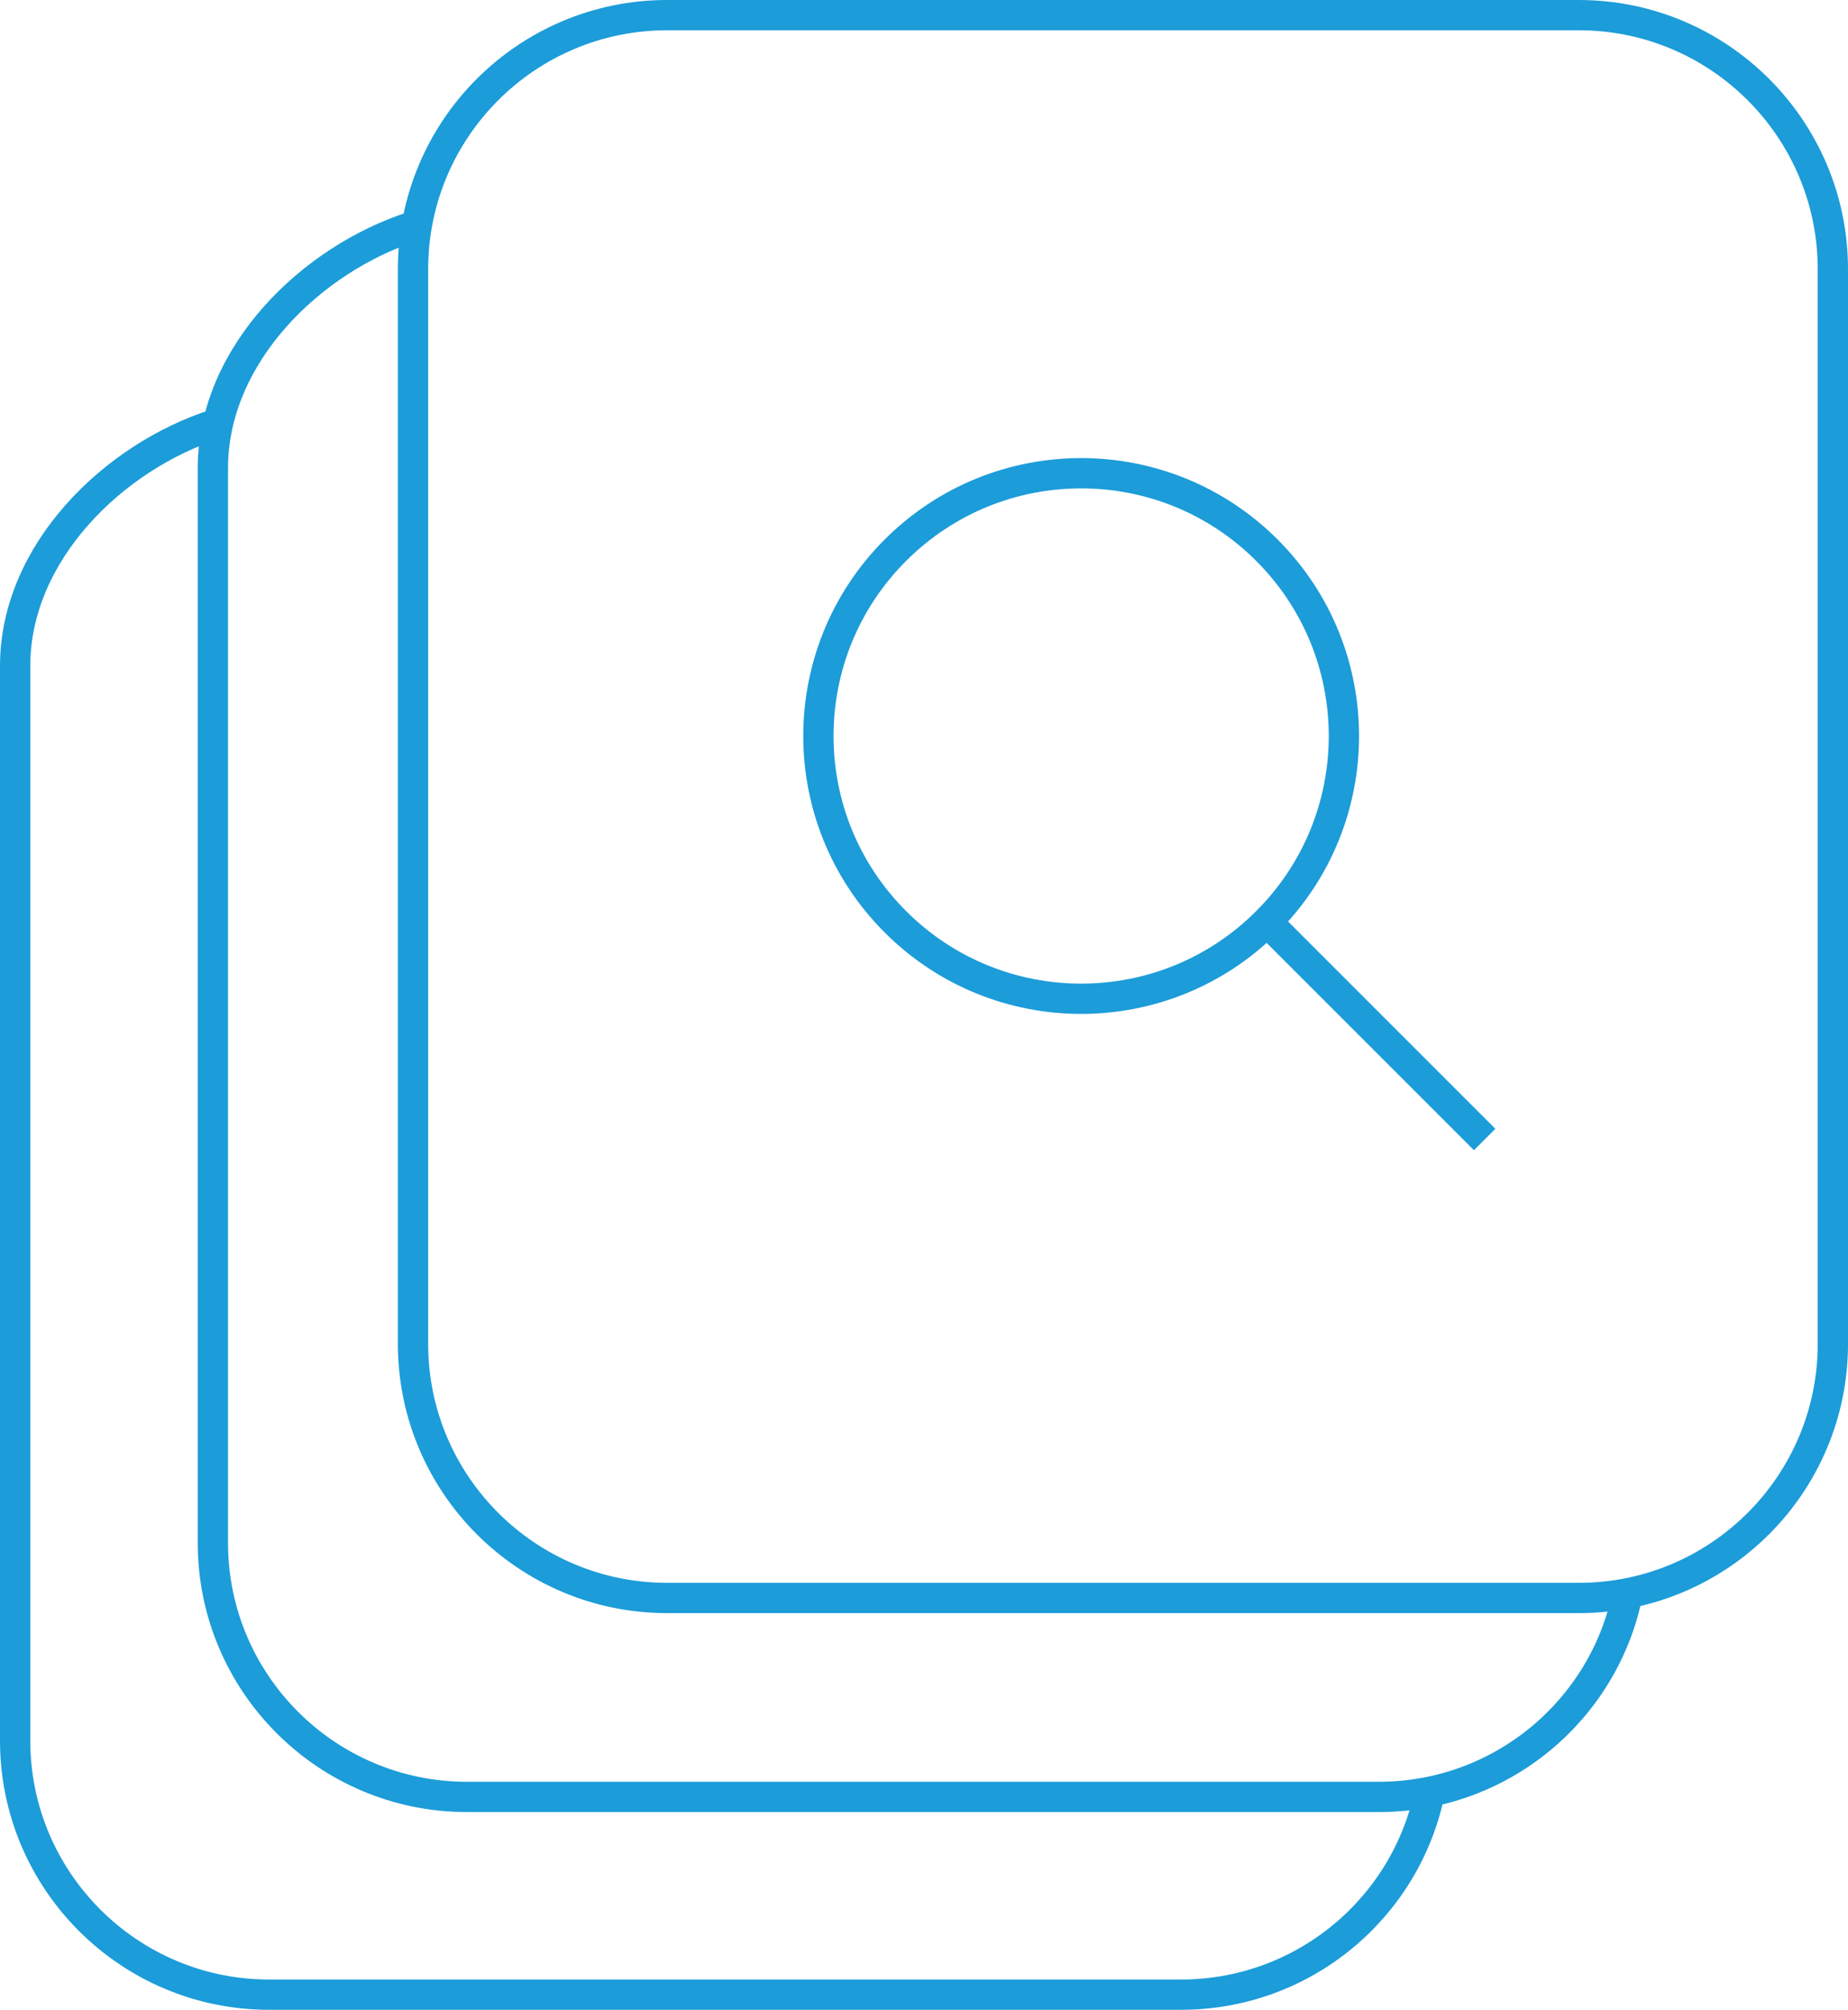
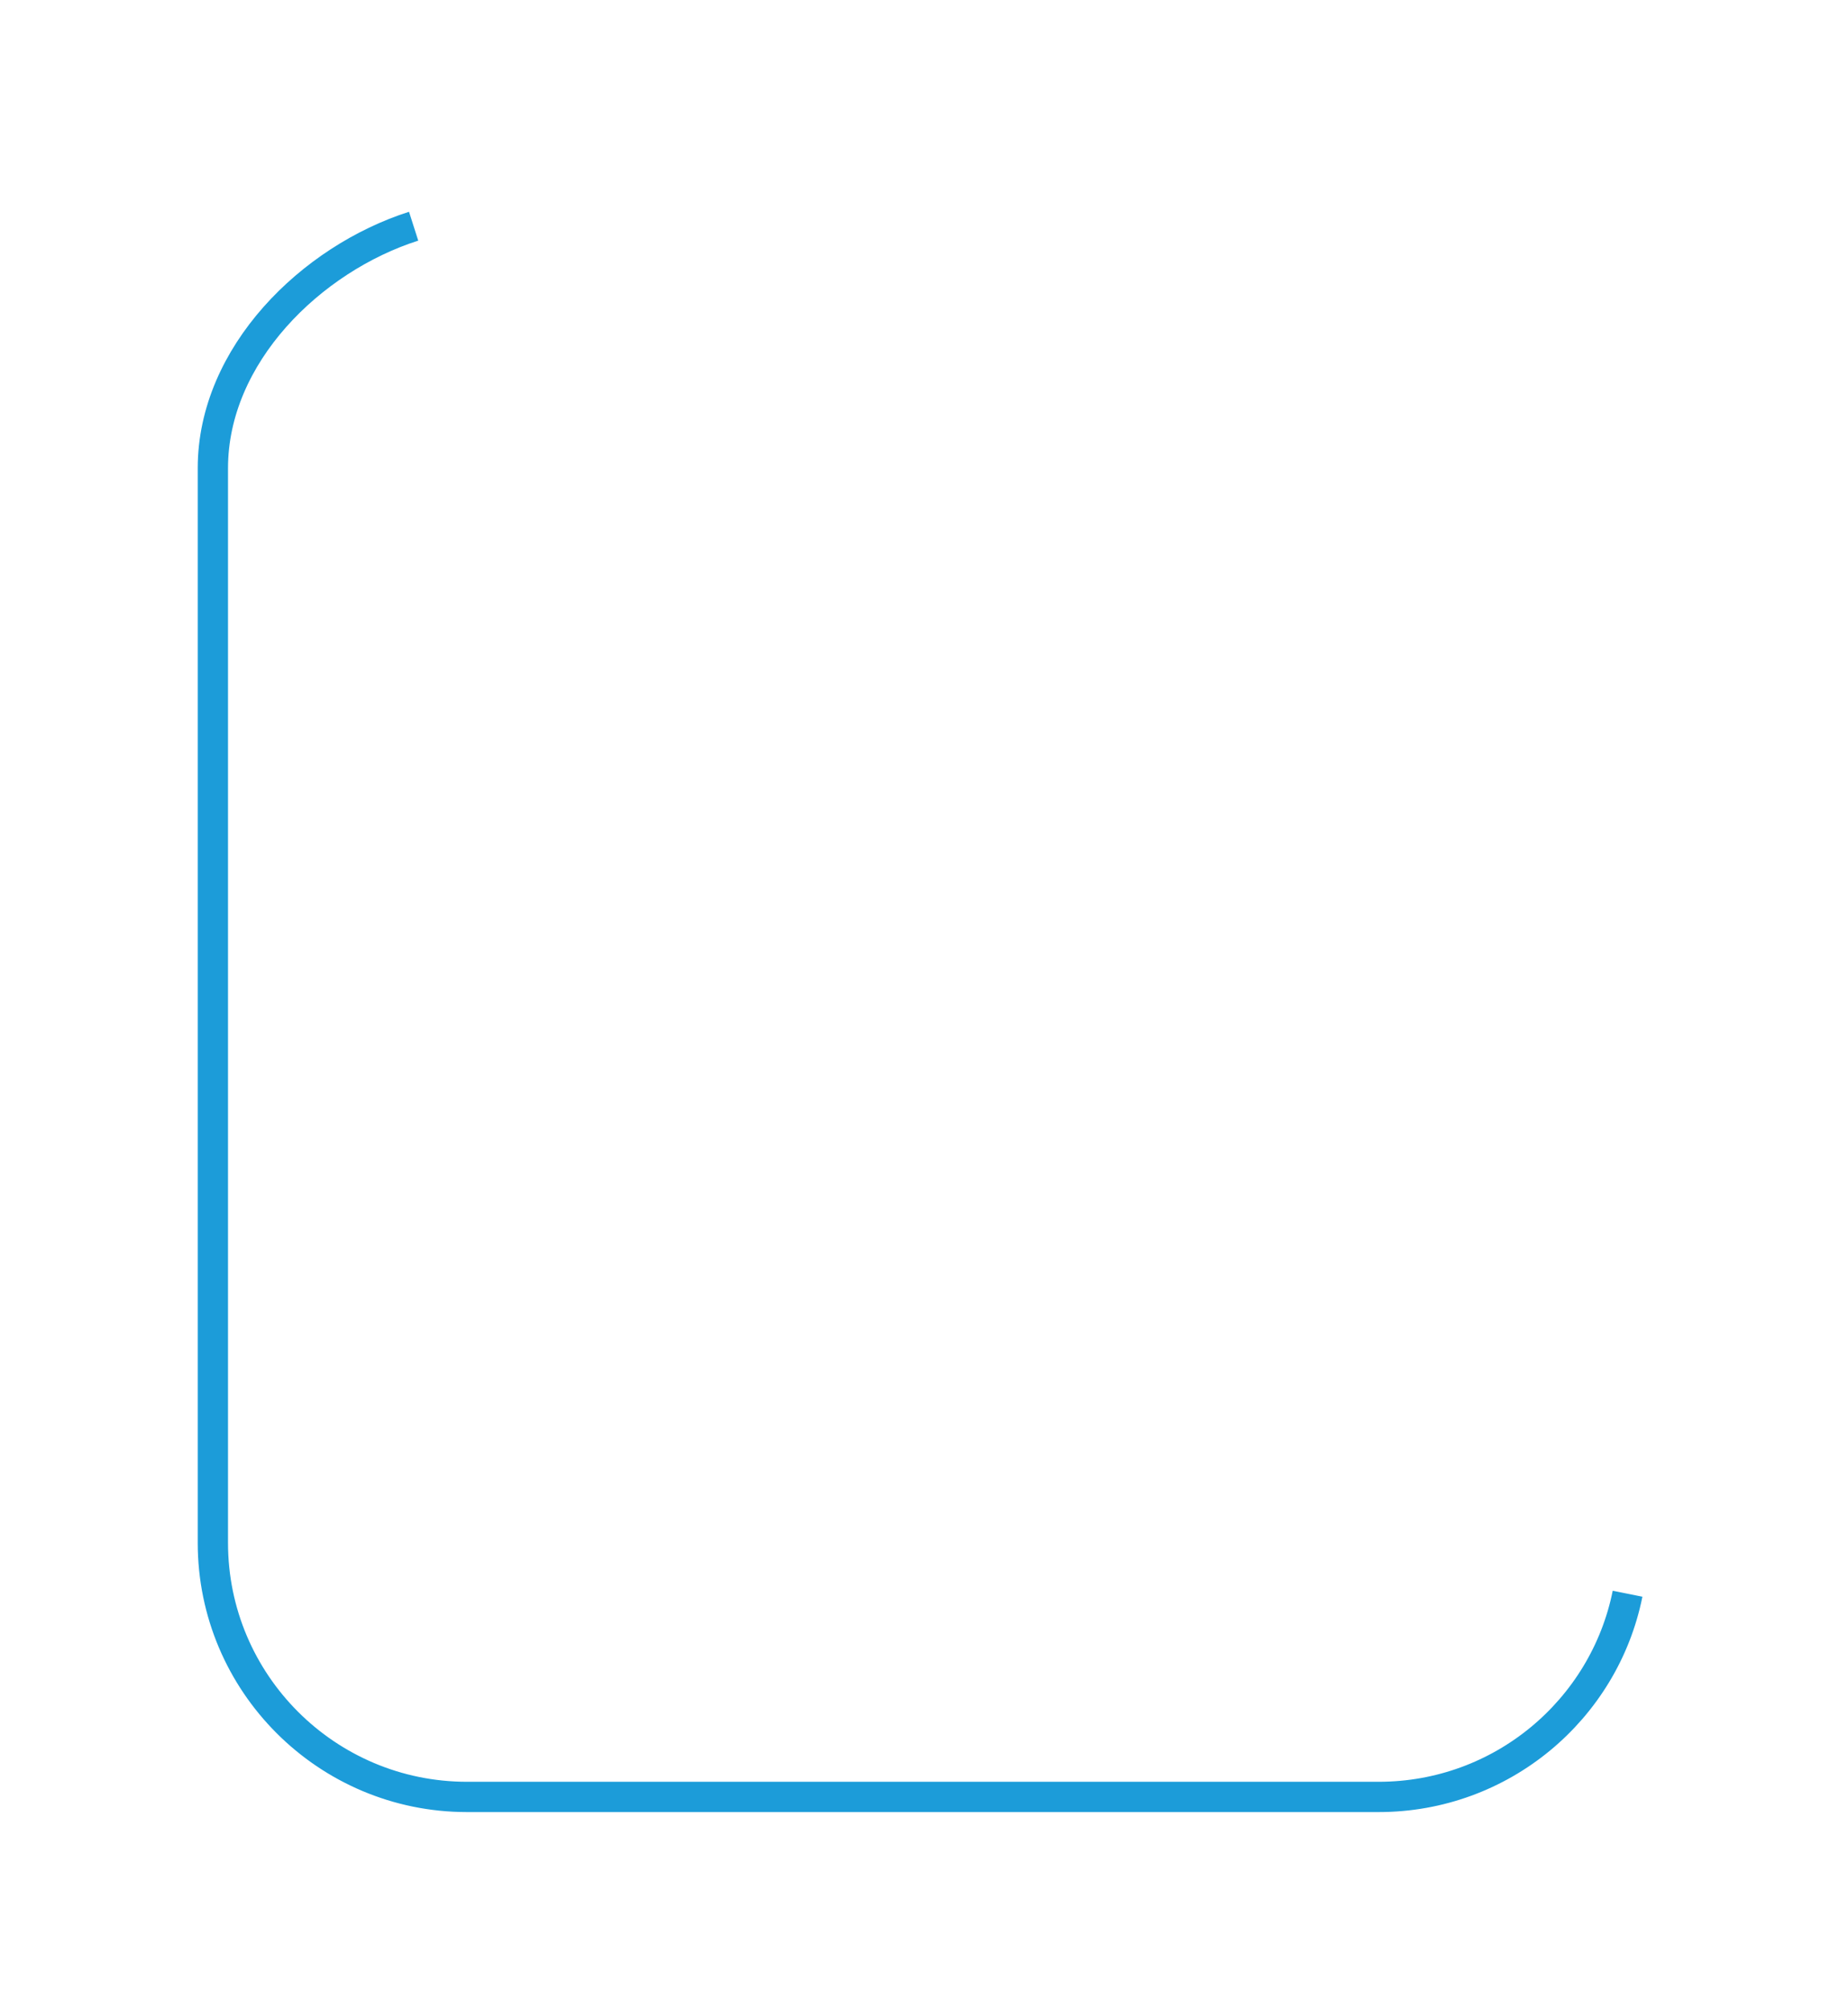
<svg xmlns="http://www.w3.org/2000/svg" id="Layer_2" viewBox="0 0 61.03 66.37">
  <defs>
    <style>.cls-1{fill:none;stroke:#1c9cd9;stroke-miterlimit:10;}</style>
  </defs>
  <g id="Layer_1-2">
-     <path class="cls-1" d="m7.13,14c-3.38,1.08-6.63,4.25-6.63,7.99v35.49c0,4.63,3.76,8.39,8.39,8.39h30.11c4.06,0,7.45-2.88,8.22-6.71" />
    <path class="cls-1" d="m13.66,7.47c-3.38,1.08-6.63,4.25-6.63,7.99v35.49c0,4.63,3.76,8.39,8.39,8.39h30.11c4.06,0,7.45-2.88,8.22-6.71" />
-     <path class="cls-1" d="m22.03.5h30.11c4.63,0,8.39,3.76,8.39,8.39v35.49c0,4.63-3.76,8.39-8.39,8.39h-30.11c-4.63,0-8.39-3.76-8.39-8.39V8.89c0-4.63,3.76-8.39,8.39-8.39Z" />
-     <path class="cls-1" d="m41.84,18.17c3.39,3.39,3.39,8.88,0,12.27-3.39,3.39-8.88,3.39-12.27,0-3.39-3.39-3.39-8.88,0-12.27,3.39-3.39,8.88-3.39,12.27,0Z" />
-     <line class="cls-1" x1="41.74" y1="30.34" x2="49.03" y2="37.63" />
  </g>
</svg>